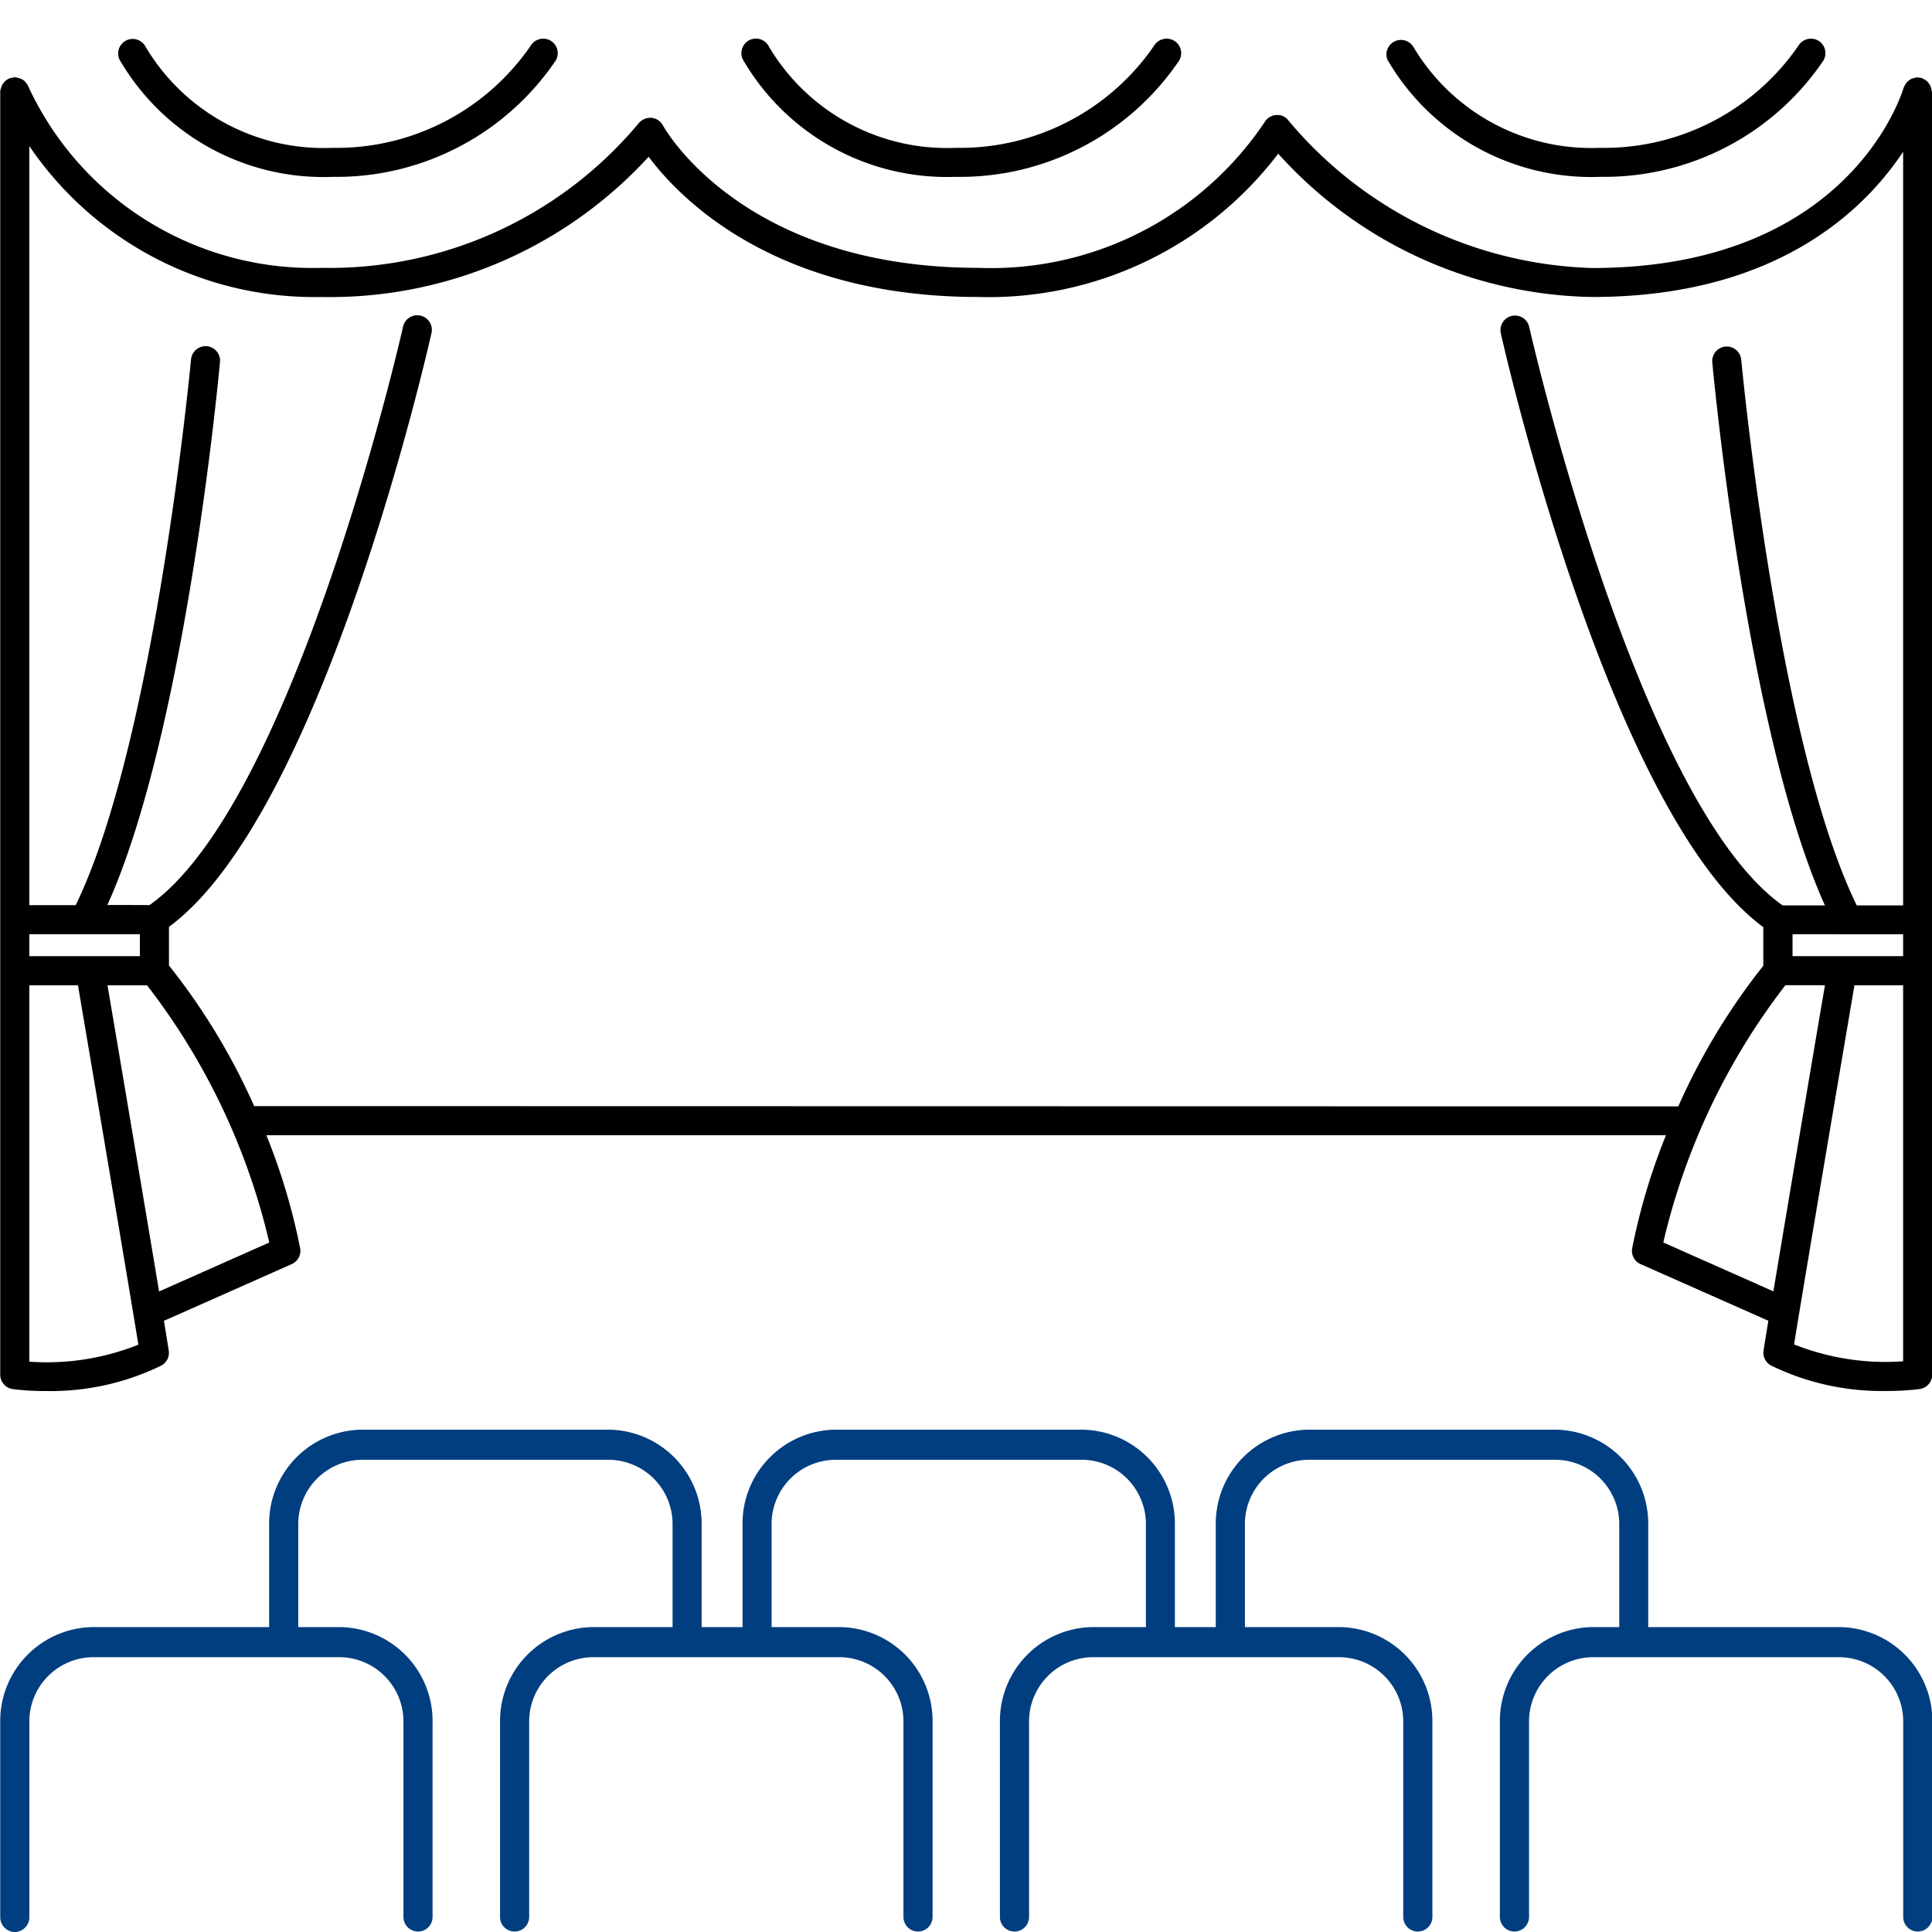
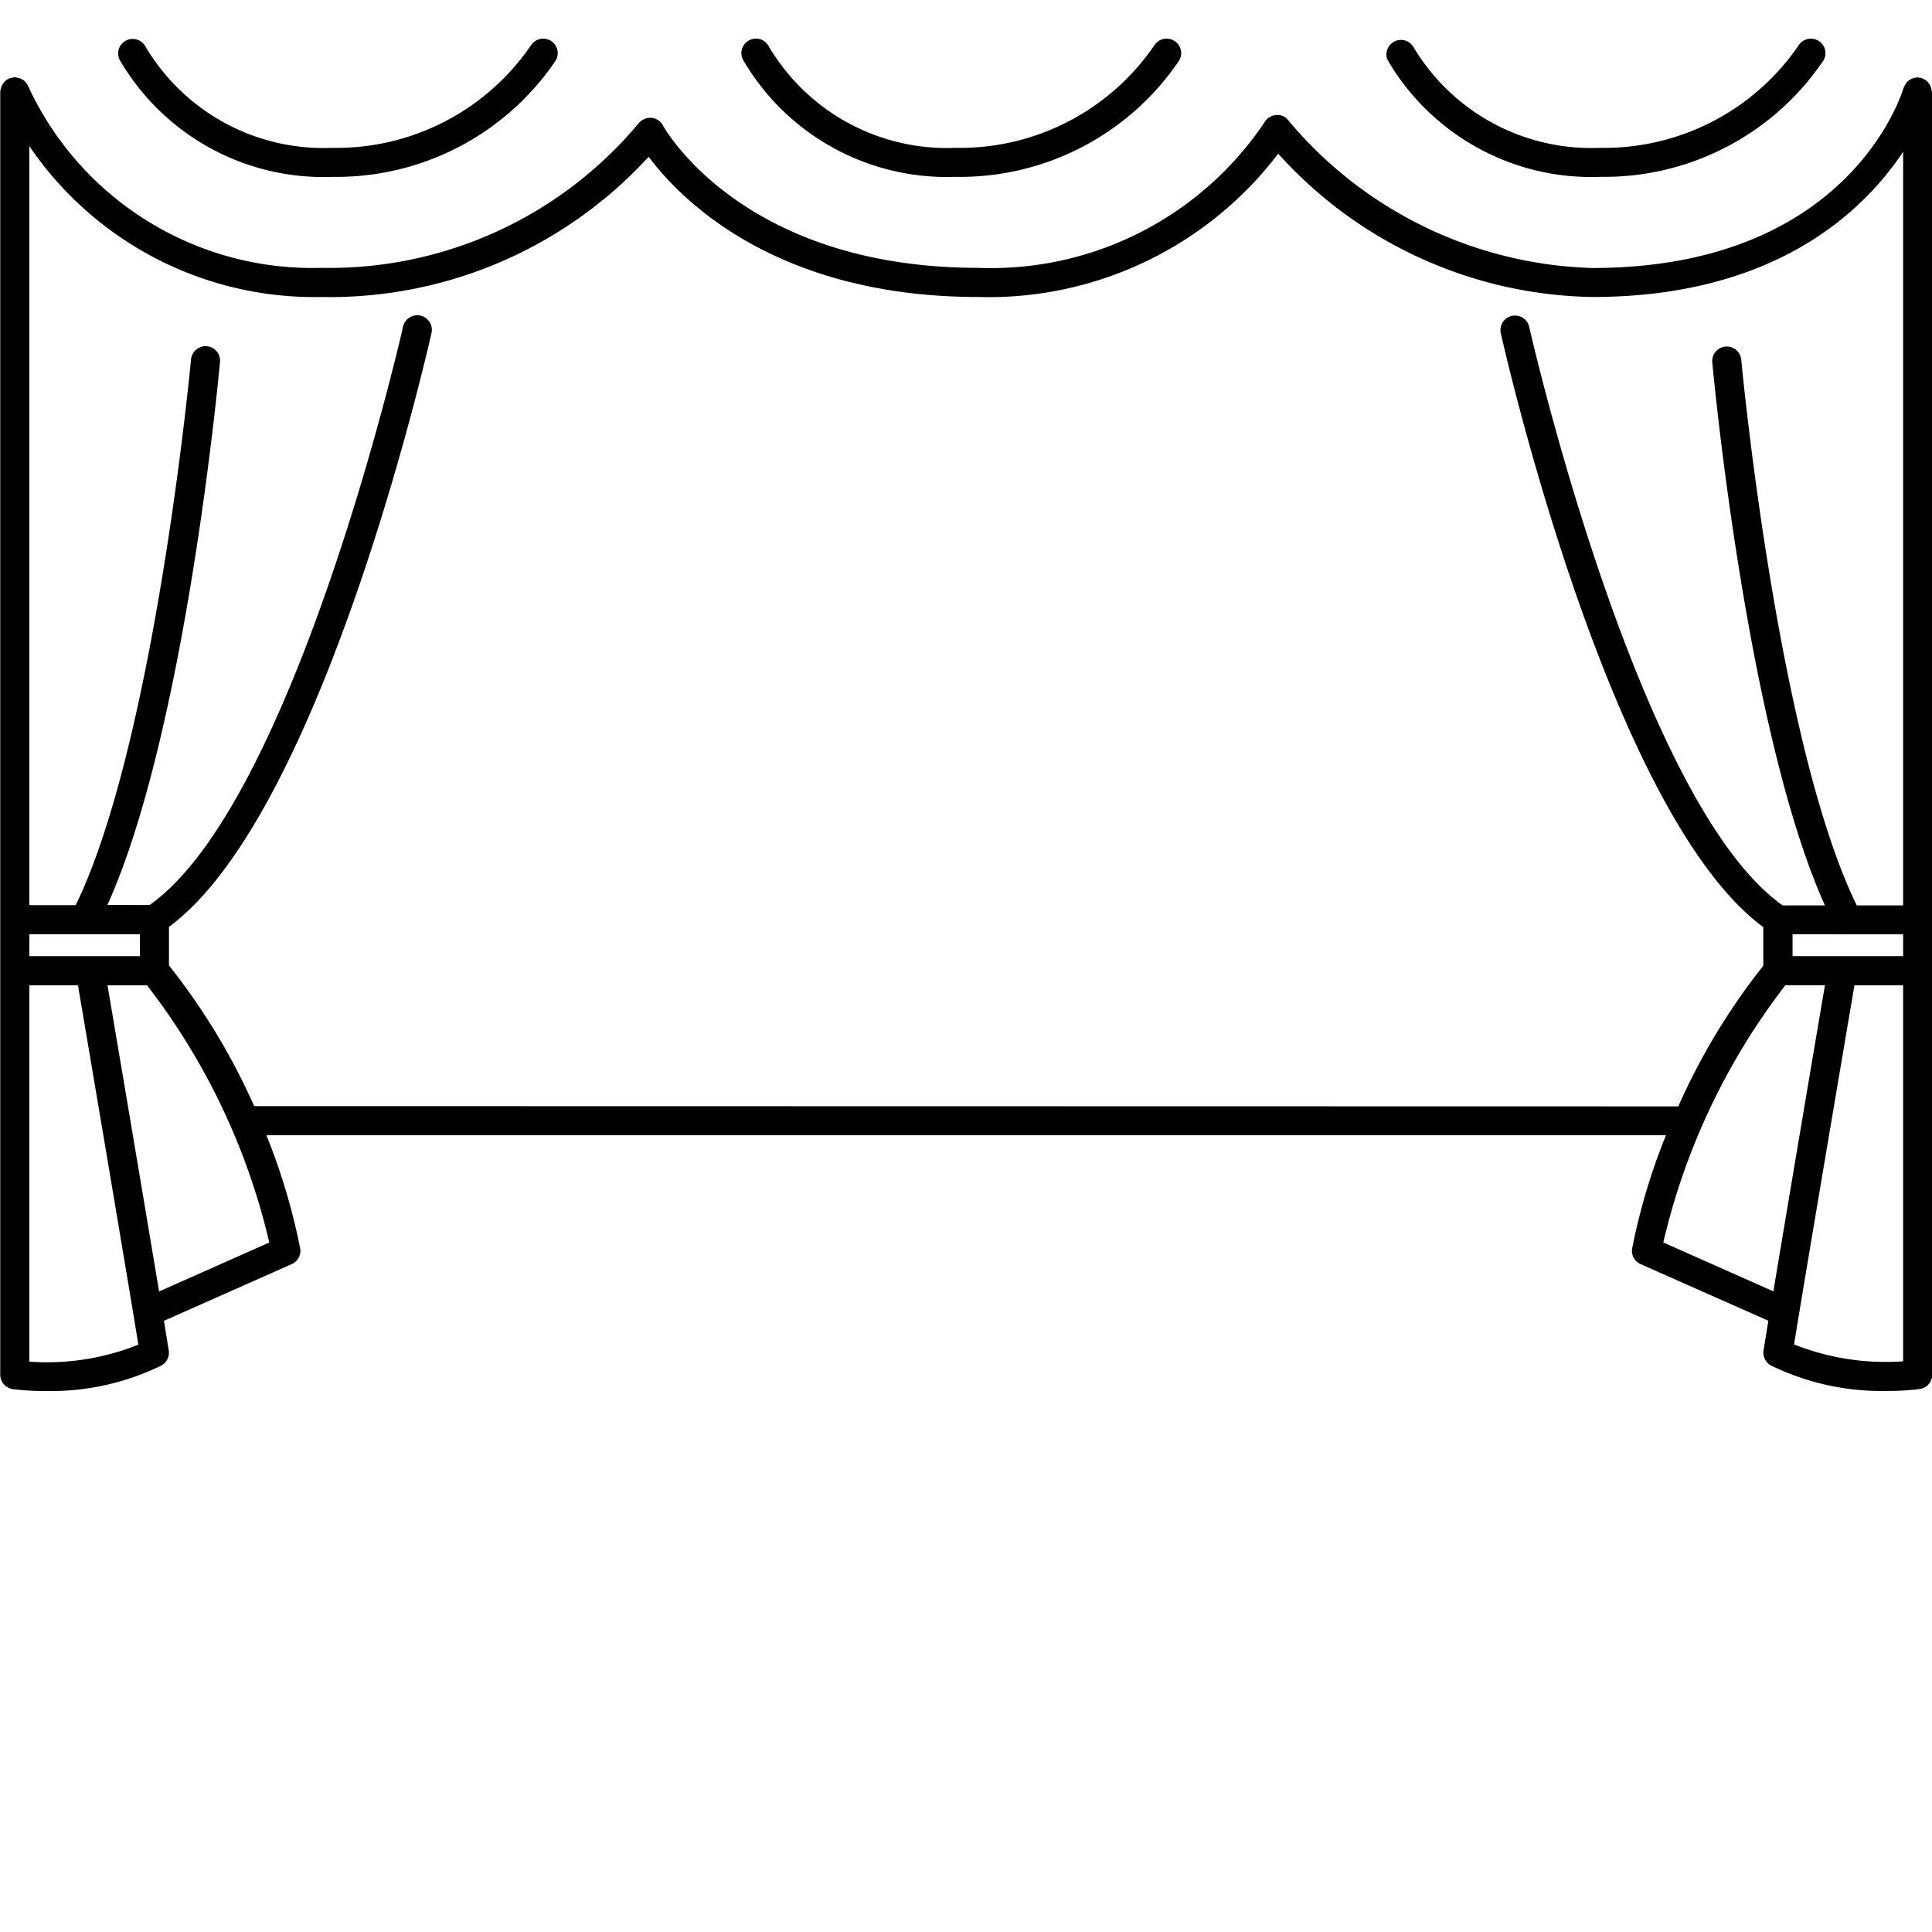
<svg xmlns="http://www.w3.org/2000/svg" width="50" height="50" viewBox="0 0 50 50">
  <defs>
    <clipPath id="clip-path">
      <rect id="icon" width="50" height="50" transform="translate(112 804)" fill="#d1d1d1" />
    </clipPath>
  </defs>
  <g id="index_mainContentList_icon_05" transform="translate(-112 -804)" clip-path="url(#clip-path)">
    <path id="パス_39486" data-name="パス 39486" d="M3.088.544A.376.376,0,0,1,3.76.207,5.358,5.358,0,0,0,8.6,2.826,6.092,6.092,0,0,0,13.729.181a.38.38,0,0,1,.517-.127.375.375,0,0,1,.128.515A6.851,6.851,0,0,1,8.6,3.577,6.1,6.1,0,0,1,3.088.544M24.729,3.577A6.849,6.849,0,0,0,30.509.569.375.375,0,0,0,30.38.054a.379.379,0,0,0-.517.127,6.092,6.092,0,0,1-5.134,2.645A5.356,5.356,0,0,1,19.894.207a.376.376,0,0,0-.673.336,6.1,6.1,0,0,0,5.508,3.033m16.675,0A6.846,6.846,0,0,0,47.182.569a.374.374,0,0,0-.128-.515.378.378,0,0,0-.516.127A6.1,6.1,0,0,1,41.4,2.826,5.357,5.357,0,0,1,36.568.207.376.376,0,0,0,35.9.544,6.1,6.1,0,0,0,41.4,3.577m8.6-2.2v33.2a.377.377,0,0,1-.323.371,6.674,6.674,0,0,1-.867.05,6.527,6.527,0,0,1-2.976-.656.376.376,0,0,1-.2-.387c.024-.154.068-.423.125-.774l-3.307-1.466a.374.374,0,0,1-.218-.405,16.032,16.032,0,0,1,.875-2.93H6.888a16.225,16.225,0,0,1,.875,2.93.376.376,0,0,1-.219.405L4.237,33.183c.058.35.1.62.125.774a.375.375,0,0,1-.2.387A6.527,6.527,0,0,1,1.191,35a6.667,6.667,0,0,1-.866-.05A.377.377,0,0,1,0,34.579V1.373A.367.367,0,0,1,.02,1.28a.372.372,0,0,1,.215-.25h0A.251.251,0,0,1,.283,1.02.368.368,0,0,1,.376,1H.381a.381.381,0,0,1,.073.015.371.371,0,0,1,.189.094.174.174,0,0,1,.011.018.378.378,0,0,1,.07.105v0a8.1,8.1,0,0,0,7.587,4.7,10.425,10.425,0,0,0,8.2-3.728.4.4,0,0,1,.328-.156.376.376,0,0,1,.308.192c.083.151,2.117,3.692,8.173,3.692a8.521,8.521,0,0,0,7.4-3.768.377.377,0,0,1,.3-.187.354.354,0,0,1,.323.147A10.658,10.658,0,0,0,41.2,5.936c6.614,0,8-4.473,8.059-4.663,0-.008.008-.013.01-.02a.387.387,0,0,1,.035-.067.319.319,0,0,1,.039-.057A.373.373,0,0,1,49.4,1.08a.319.319,0,0,1,.054-.036.378.378,0,0,1,.076-.025.443.443,0,0,1,.063-.013c.009,0,.017-.005.026-.005a.369.369,0,0,0,.1.015c.008,0,.012.008.019.01a.37.37,0,0,1,.071.037.344.344,0,0,1,.054.037.372.372,0,0,1,.048.057.307.307,0,0,1,.038.056.451.451,0,0,1,.022.068.352.352,0,0,1,.014.072A.189.189,0,0,1,50,1.377M.753,23.745H3.614v-.568H.753ZM3.575,33.8c-.3-1.853-1.548-9.214-1.562-9.293V24.5H.753v9.74A6.386,6.386,0,0,0,3.575,33.8m3.388-2.644A17.308,17.308,0,0,0,3.8,24.5H2.776c.133.781.912,5.382,1.335,7.923Zm36.465-3.523a16.78,16.78,0,0,1,2.2-3.639v-1c-3.955-2.912-6.678-14.855-6.793-15.369a.376.376,0,0,1,.735-.164c.027.124,2.806,12.319,6.559,14.971h1.094c-2.01-4.461-2.878-13.648-2.915-14.054a.376.376,0,0,1,.749-.068c.01.1.935,9.922,2.99,14.122h1.2V2.928C48.221,4.47,45.931,6.686,41.2,6.686a11.176,11.176,0,0,1-8.126-3.709,9.414,9.414,0,0,1-7.759,3.709c-5.278,0-7.738-2.562-8.534-3.629A11.182,11.182,0,0,1,8.313,6.686,8.915,8.915,0,0,1,.753,2.78V22.425h1.2C4,18.225,4.929,8.4,4.938,8.3a.38.38,0,0,1,.41-.34.375.375,0,0,1,.339.408c-.036.405-.9,9.593-2.914,14.054H3.866C7.621,19.773,10.4,7.578,10.425,7.454a.377.377,0,0,1,.736.164c-.116.515-2.838,12.457-6.794,15.369v1a16.747,16.747,0,0,1,2.205,3.639Zm5.819-4.455H46.385v.568h2.862Zm-3.358,9.242c.423-2.541,1.2-7.142,1.335-7.923H46.2a17.326,17.326,0,0,0-3.16,6.658Zm3.358,1.817V24.5h-1.26V24.5c-.014.079-1.264,7.44-1.563,9.293a6.4,6.4,0,0,0,2.823.437" transform="translate(112.006 805)" />
-     <path id="パス_39487" data-name="パス 39487" d="M47.611,40.873H42.65V38.231a2.431,2.431,0,0,0-2.389-2.467H33.847a2.432,2.432,0,0,0-2.389,2.467v2.642H30.4V38.231a2.432,2.432,0,0,0-2.389-2.467H21.6a2.431,2.431,0,0,0-2.389,2.467v2.642H18.152V38.231a2.432,2.432,0,0,0-2.389-2.467H9.348a2.431,2.431,0,0,0-2.389,2.467v2.642H2.389A2.431,2.431,0,0,0,0,43.34v5.035a.384.384,0,0,0,.377.39.384.384,0,0,0,.377-.39V43.34a1.663,1.663,0,0,1,1.635-1.688H8.8a1.664,1.664,0,0,1,1.635,1.688v5.035a.377.377,0,1,0,.754,0V43.34A2.432,2.432,0,0,0,8.8,40.873H7.713V38.231a1.663,1.663,0,0,1,1.635-1.688h6.415A1.664,1.664,0,0,1,17.4,38.231v2.642H15.324a2.432,2.432,0,0,0-2.389,2.467v5.035a.377.377,0,1,0,.754,0V43.34a1.664,1.664,0,0,1,1.635-1.688H21.74a1.663,1.663,0,0,1,1.635,1.688v5.035a.377.377,0,1,0,.754,0V43.34a2.431,2.431,0,0,0-2.389-2.467H19.963V38.231A1.663,1.663,0,0,1,21.6,36.543h6.415a1.664,1.664,0,0,1,1.635,1.688v2.642H28.261a2.431,2.431,0,0,0-2.389,2.467v5.035a.377.377,0,1,0,.754,0V43.34a1.663,1.663,0,0,1,1.635-1.688h6.414A1.664,1.664,0,0,1,36.31,43.34v5.035a.377.377,0,1,0,.754,0V43.34a2.432,2.432,0,0,0-2.389-2.467H32.212V38.231a1.664,1.664,0,0,1,1.635-1.688h6.414A1.663,1.663,0,0,1,41.9,38.231v2.642h-.7a2.431,2.431,0,0,0-2.389,2.467v5.035a.377.377,0,1,0,.754,0V43.34A1.664,1.664,0,0,1,41.2,41.652h6.414a1.664,1.664,0,0,1,1.635,1.688v5.035a.377.377,0,1,0,.754,0V43.34a2.431,2.431,0,0,0-2.389-2.467" transform="translate(112.006 805.236)" fill="#003e7f" />
  </g>
</svg>